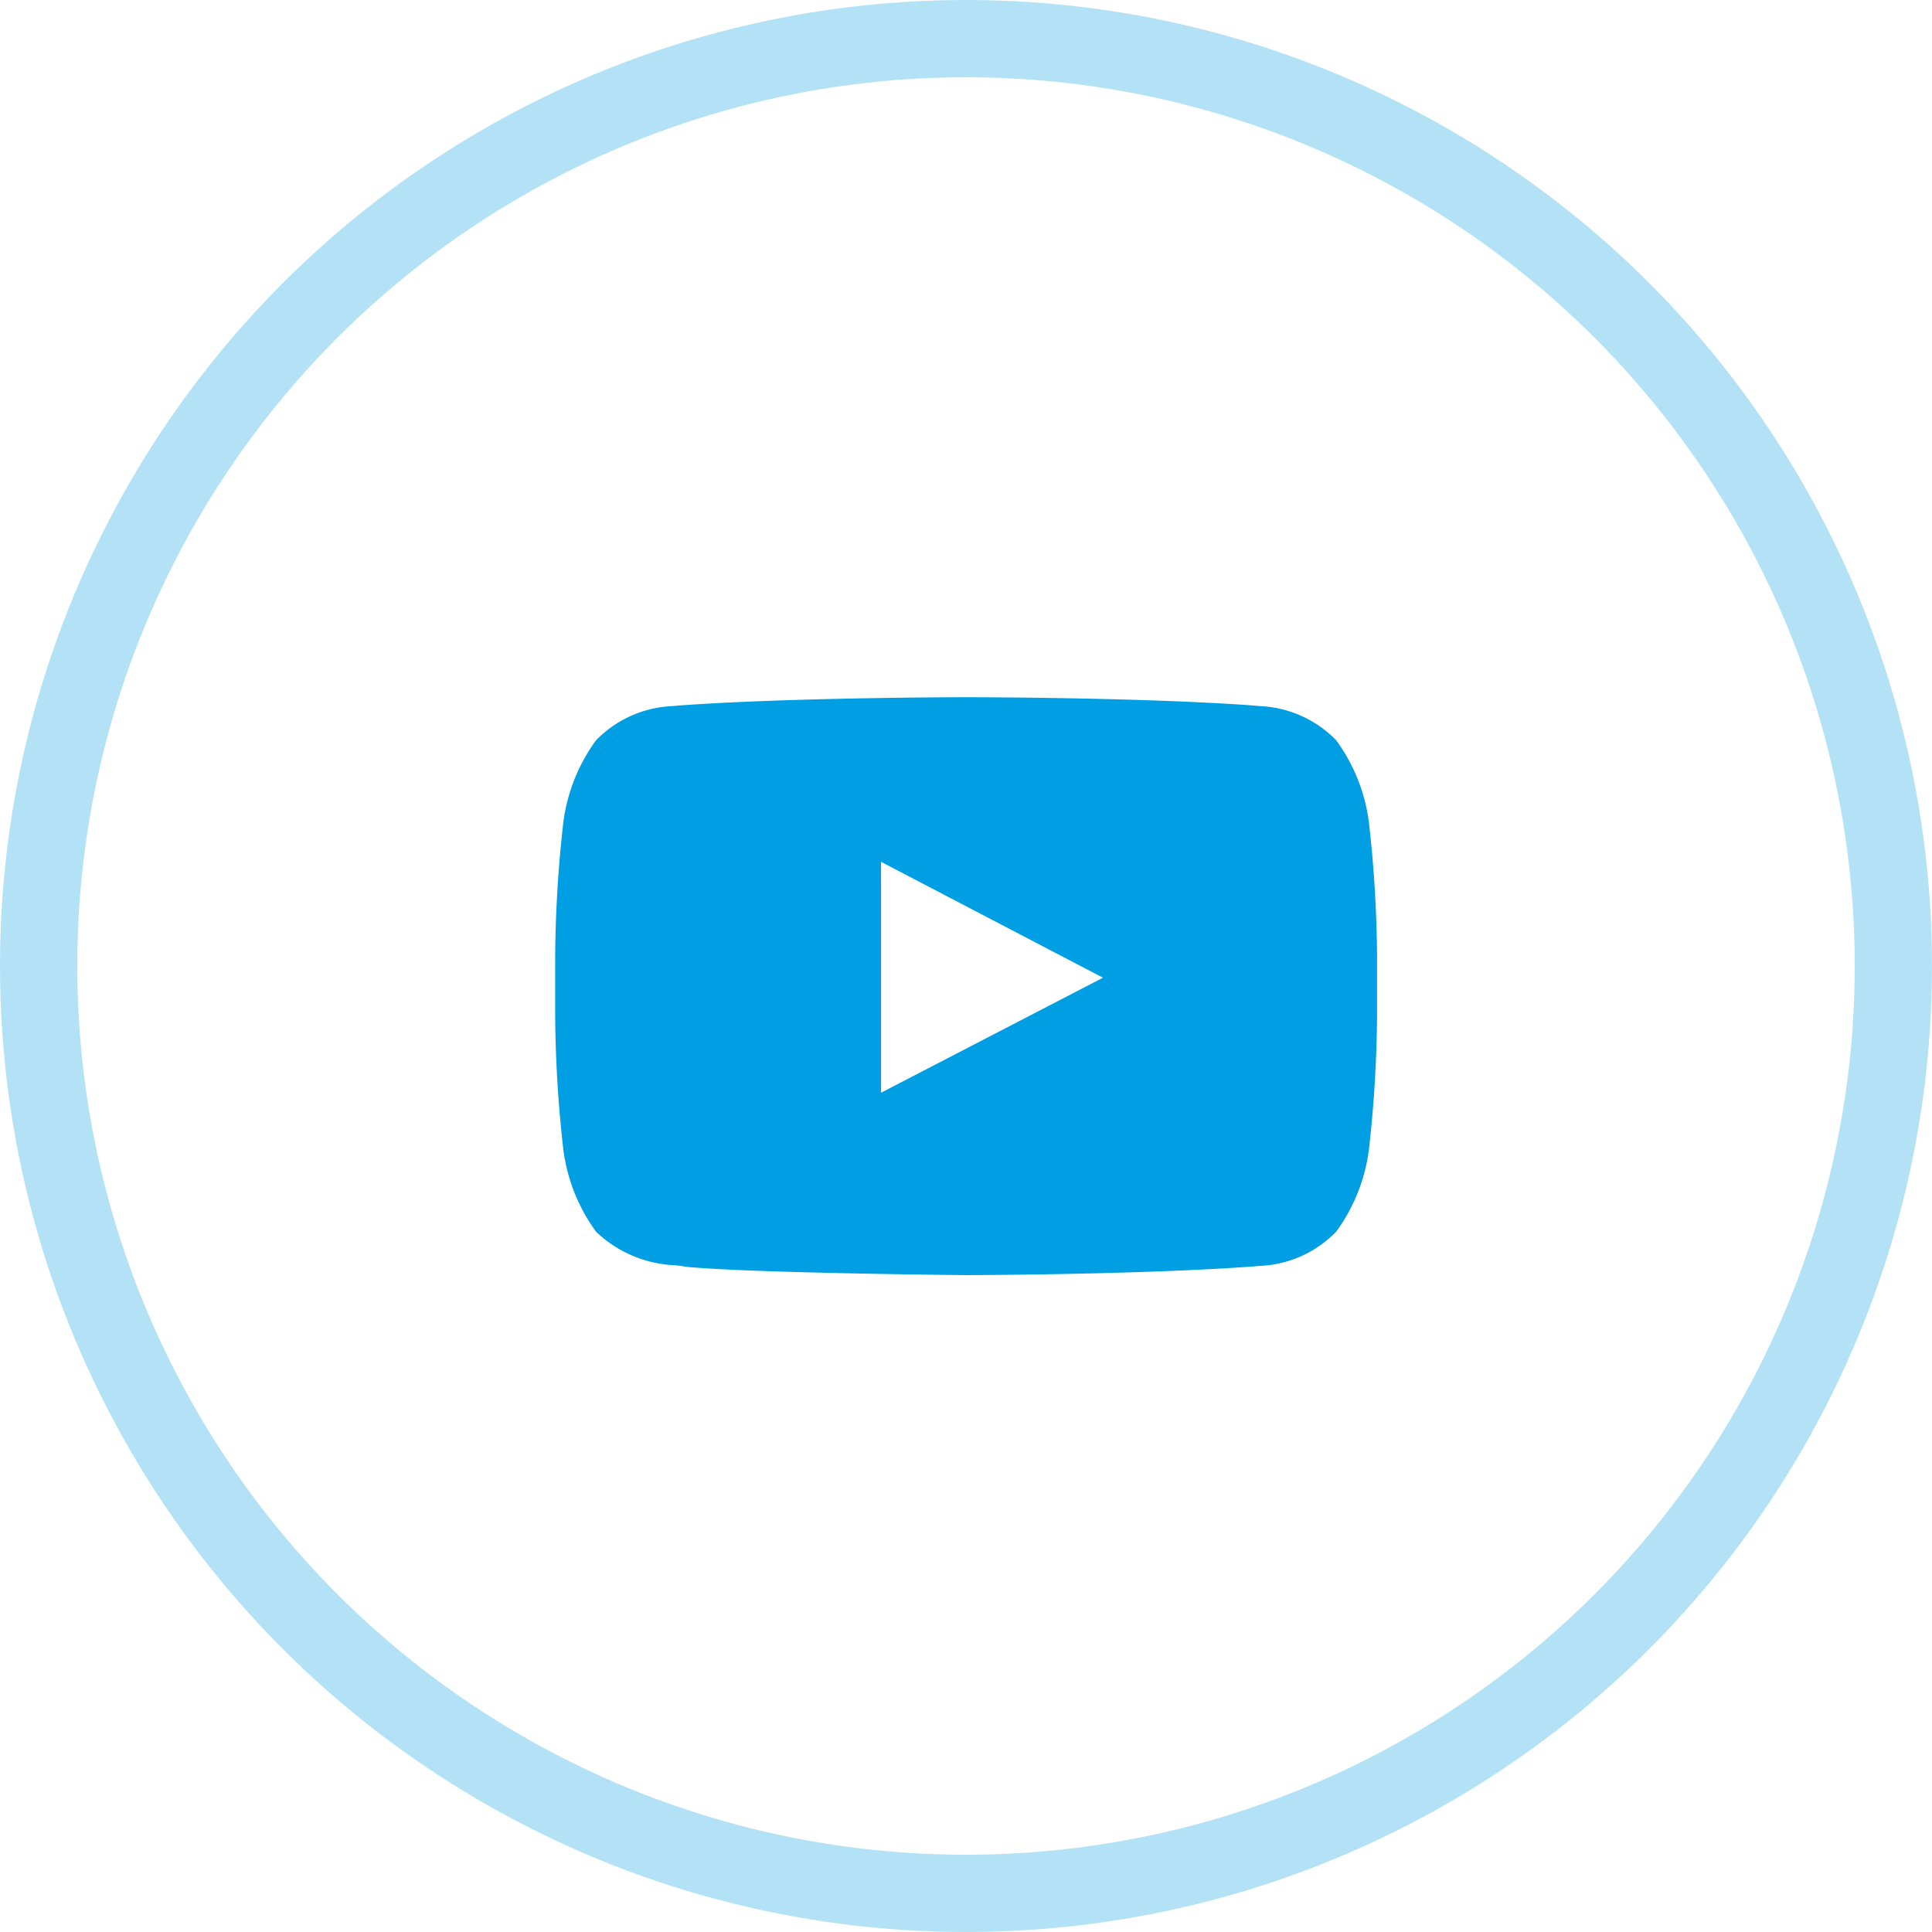
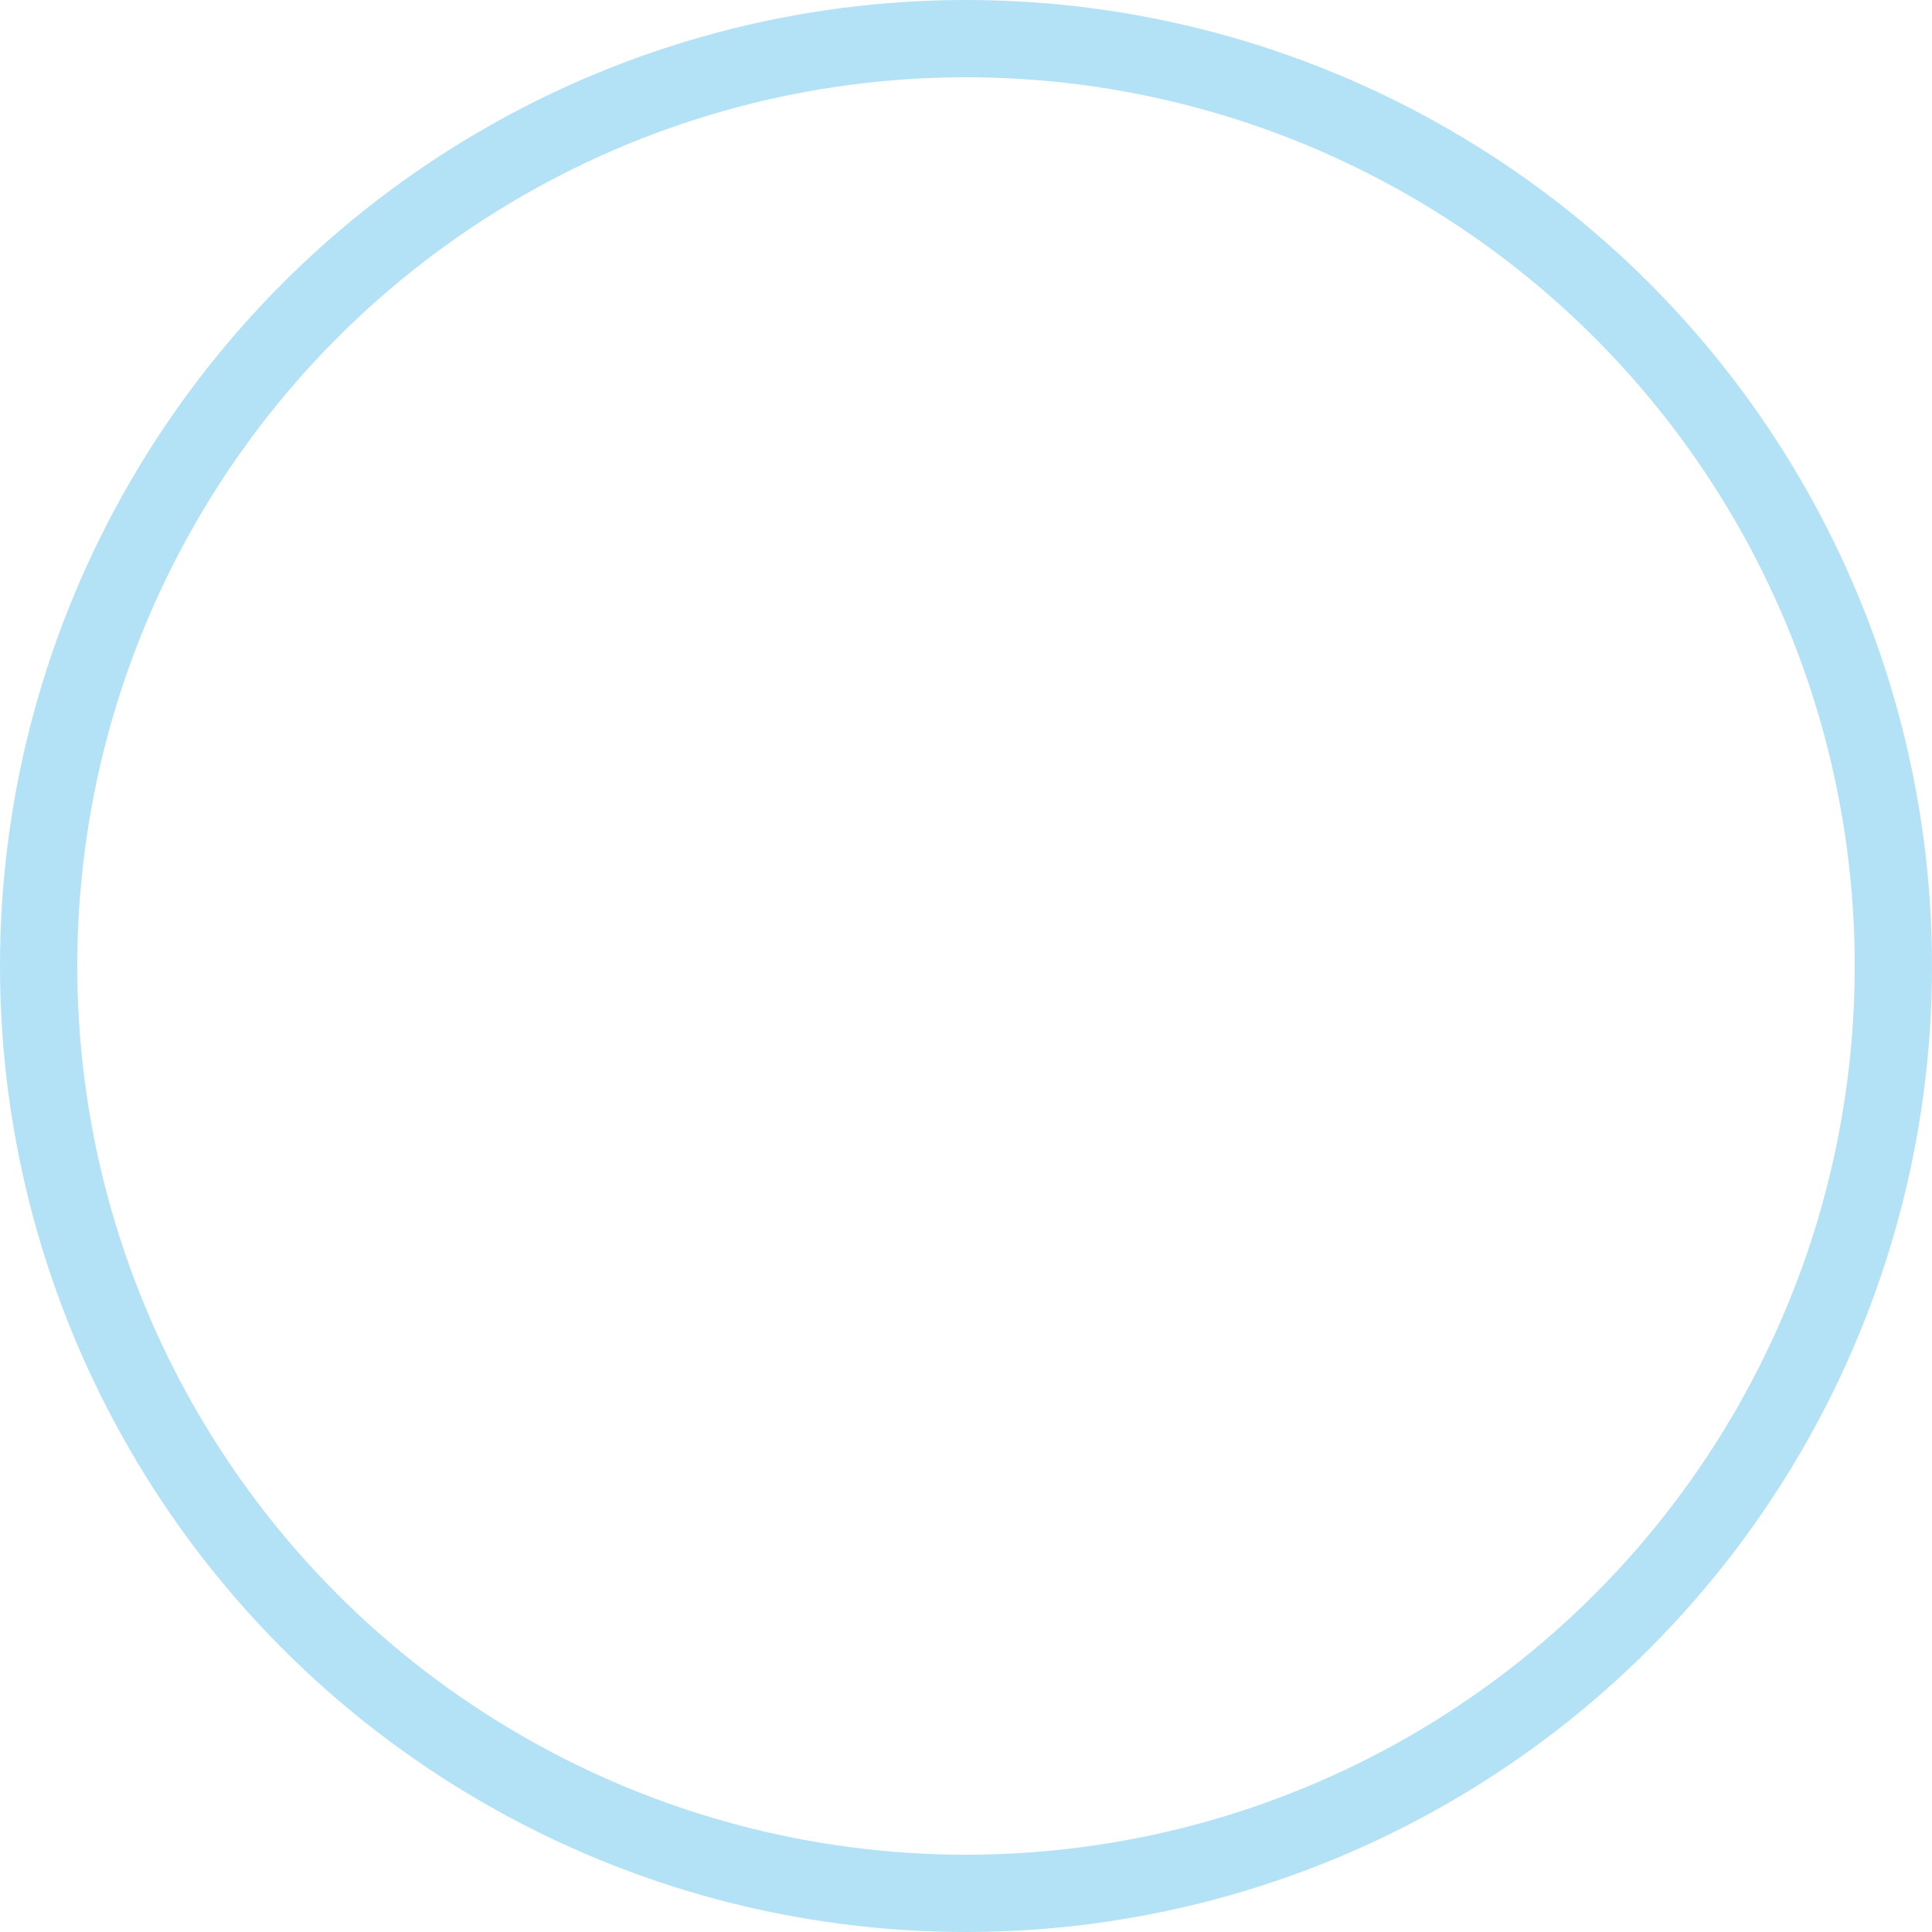
<svg xmlns="http://www.w3.org/2000/svg" width="50" height="50" viewBox="0 0 50 50">
  <g id="Youtube" transform="translate(1 1)">
    <g id="Group_2068" data-name="Group 2068" transform="translate(-314 -259)">
      <circle id="Ellipse_54" data-name="Ellipse 54" cx="24" cy="24" r="24" transform="translate(314 259)" fill="none" stroke="#009ee2" stroke-width="2" opacity="0.3" />
      <g id="logo-youtube" transform="translate(327.369 268.925)">
-         <path id="Subtraction_4" data-name="Subtraction 4" d="M5006.263,4159.03h0c-.055,0-5.561-.053-7.229-.214-.078-.014-.169-.026-.292-.041a3.136,3.136,0,0,1-2.054-.869,4.592,4.592,0,0,1-.845-2.11,32.445,32.445,0,0,1-.213-3.441v-1.613a32.491,32.491,0,0,1,.212-3.439,4.6,4.6,0,0,1,.845-2.114,2.93,2.93,0,0,1,2-.886l.135-.014c2.942-.213,7.394-.215,7.438-.215h.01c.044,0,4.5,0,7.438.215l.135.014a2.927,2.927,0,0,1,2,.886,4.592,4.592,0,0,1,.845,2.11,32.5,32.5,0,0,1,.212,3.442v1.613a32.508,32.508,0,0,1-.212,3.438,4.6,4.6,0,0,1-.846,2.114,2.923,2.923,0,0,1-1.994.886h-.009l-.127.013C5010.763,4159.02,5006.306,4159.03,5006.263,4159.03Zm-2.2-10.694h0v5.974l5.744-2.977-5.745-3Z" transform="translate(-4995.631 -4136.955)" fill="#009ee2" />
-       </g>
+         </g>
    </g>
  </g>
</svg>